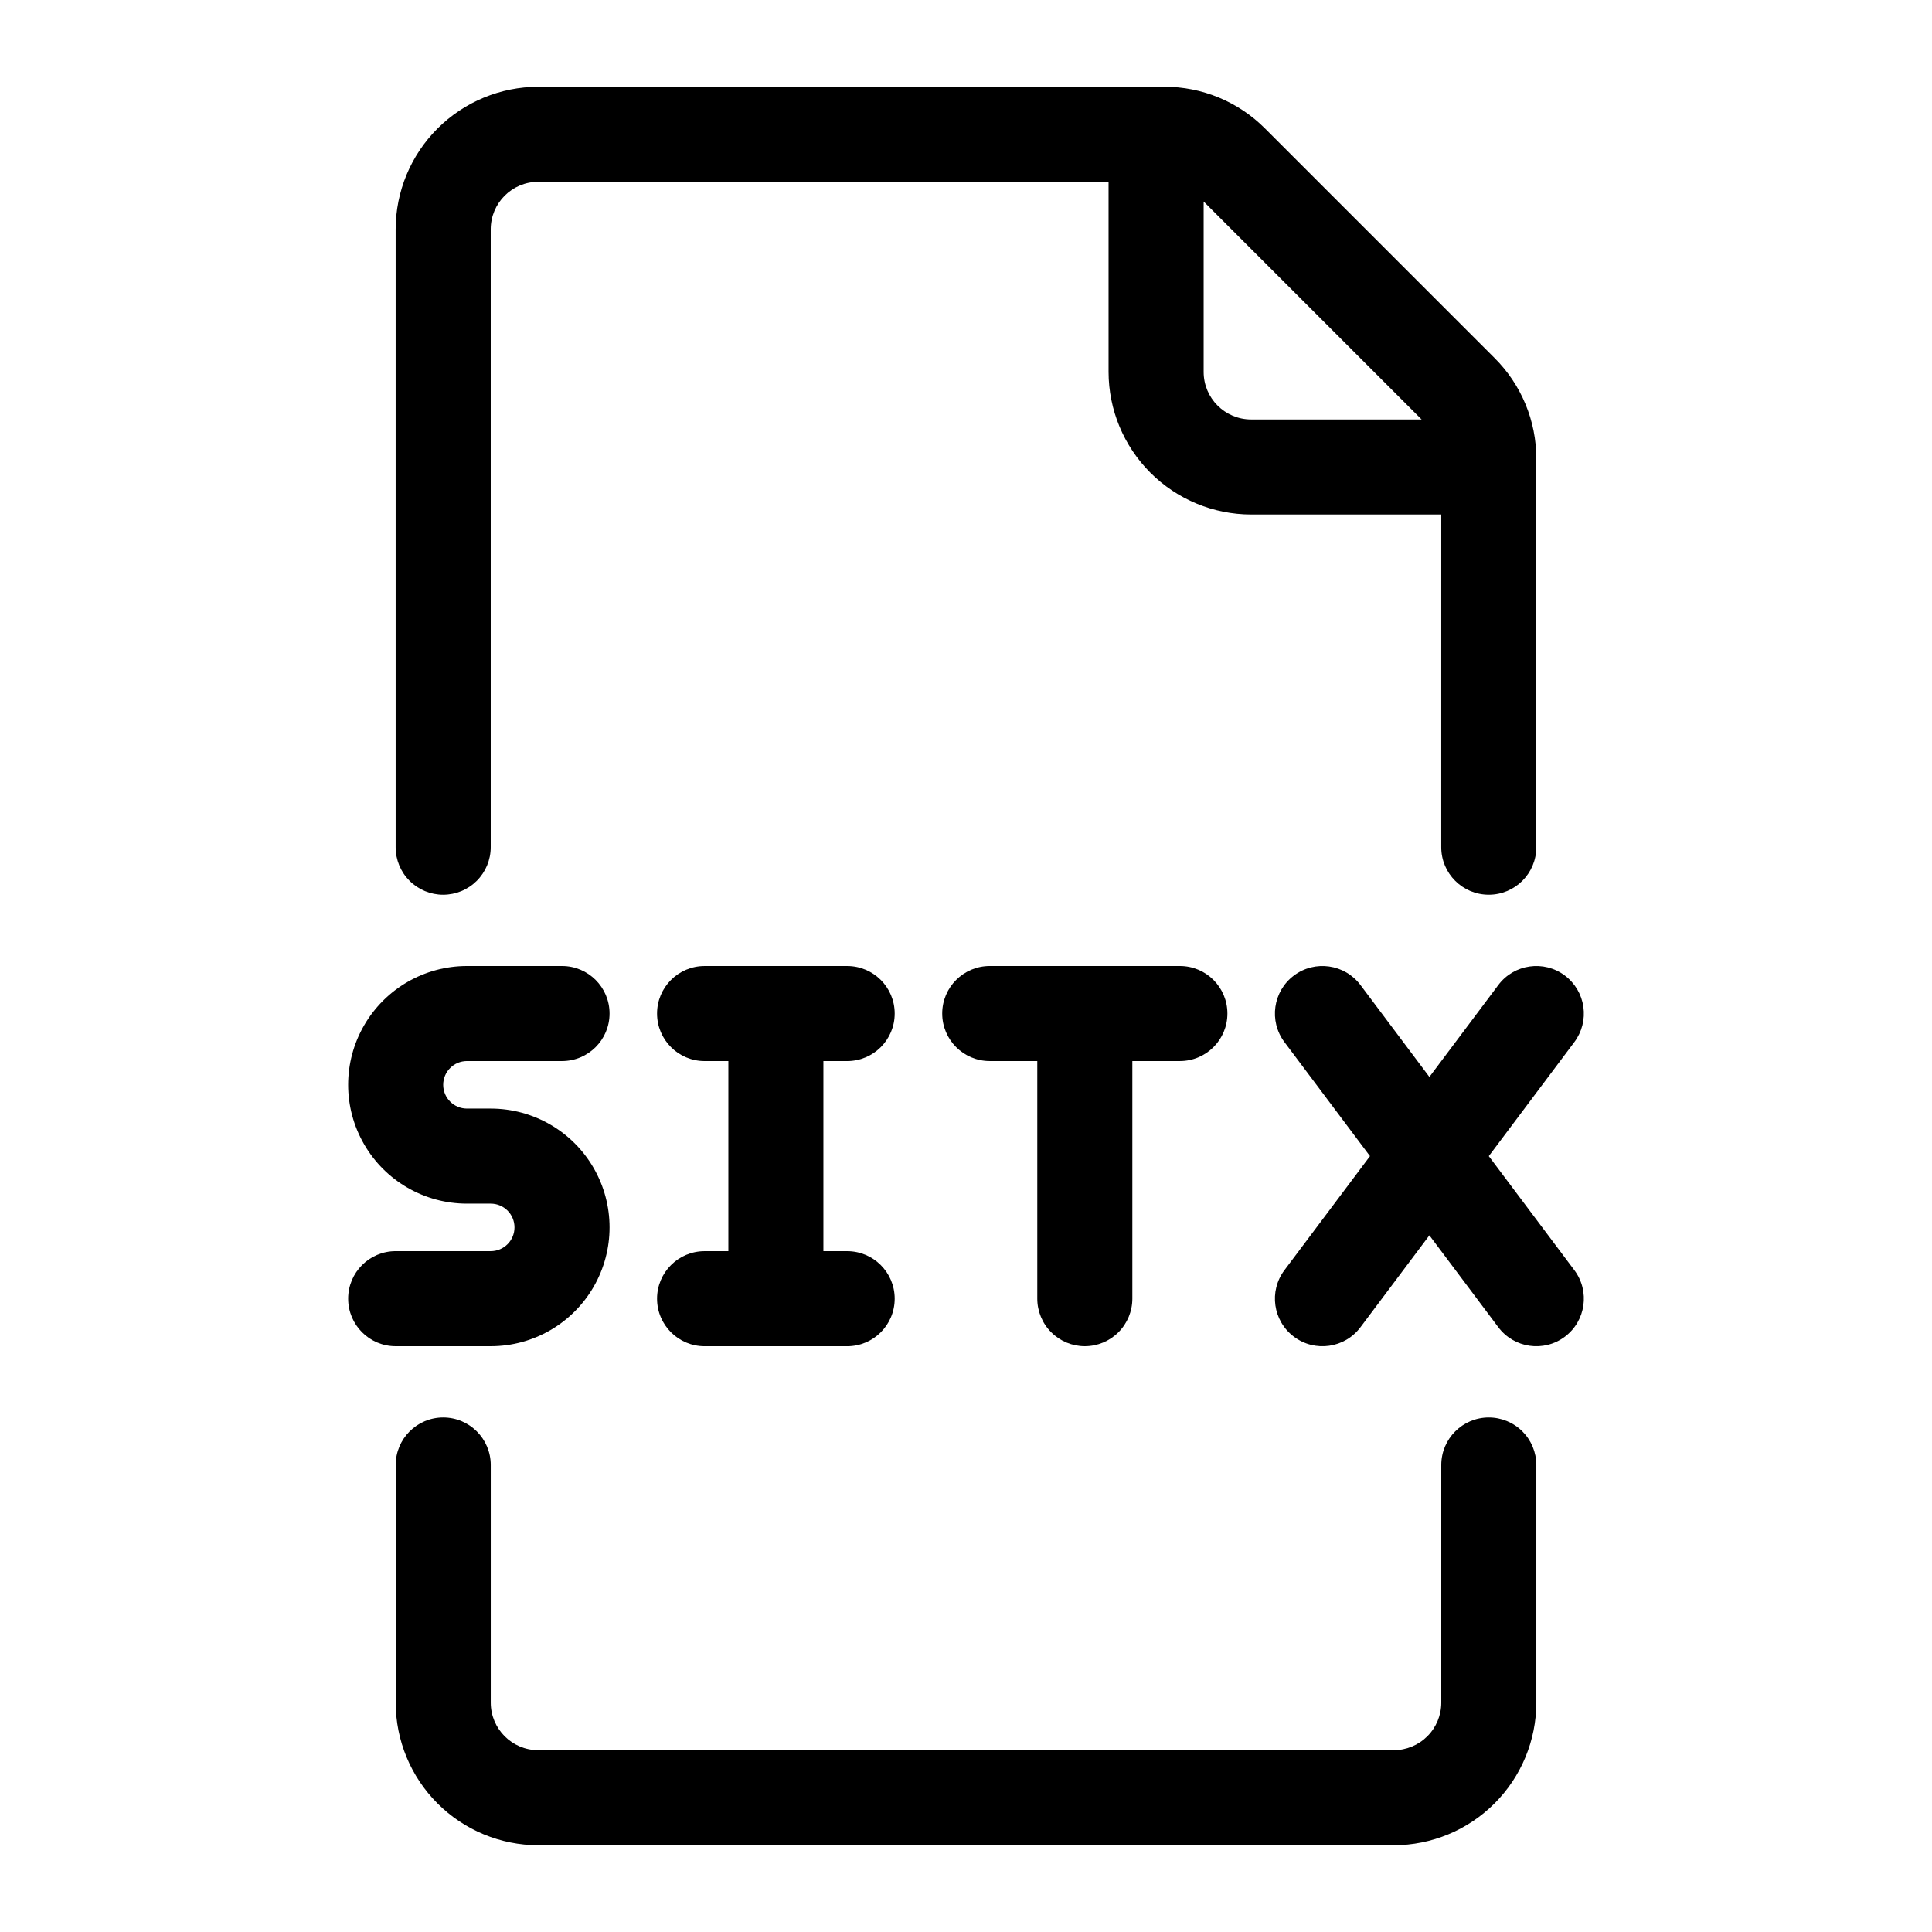
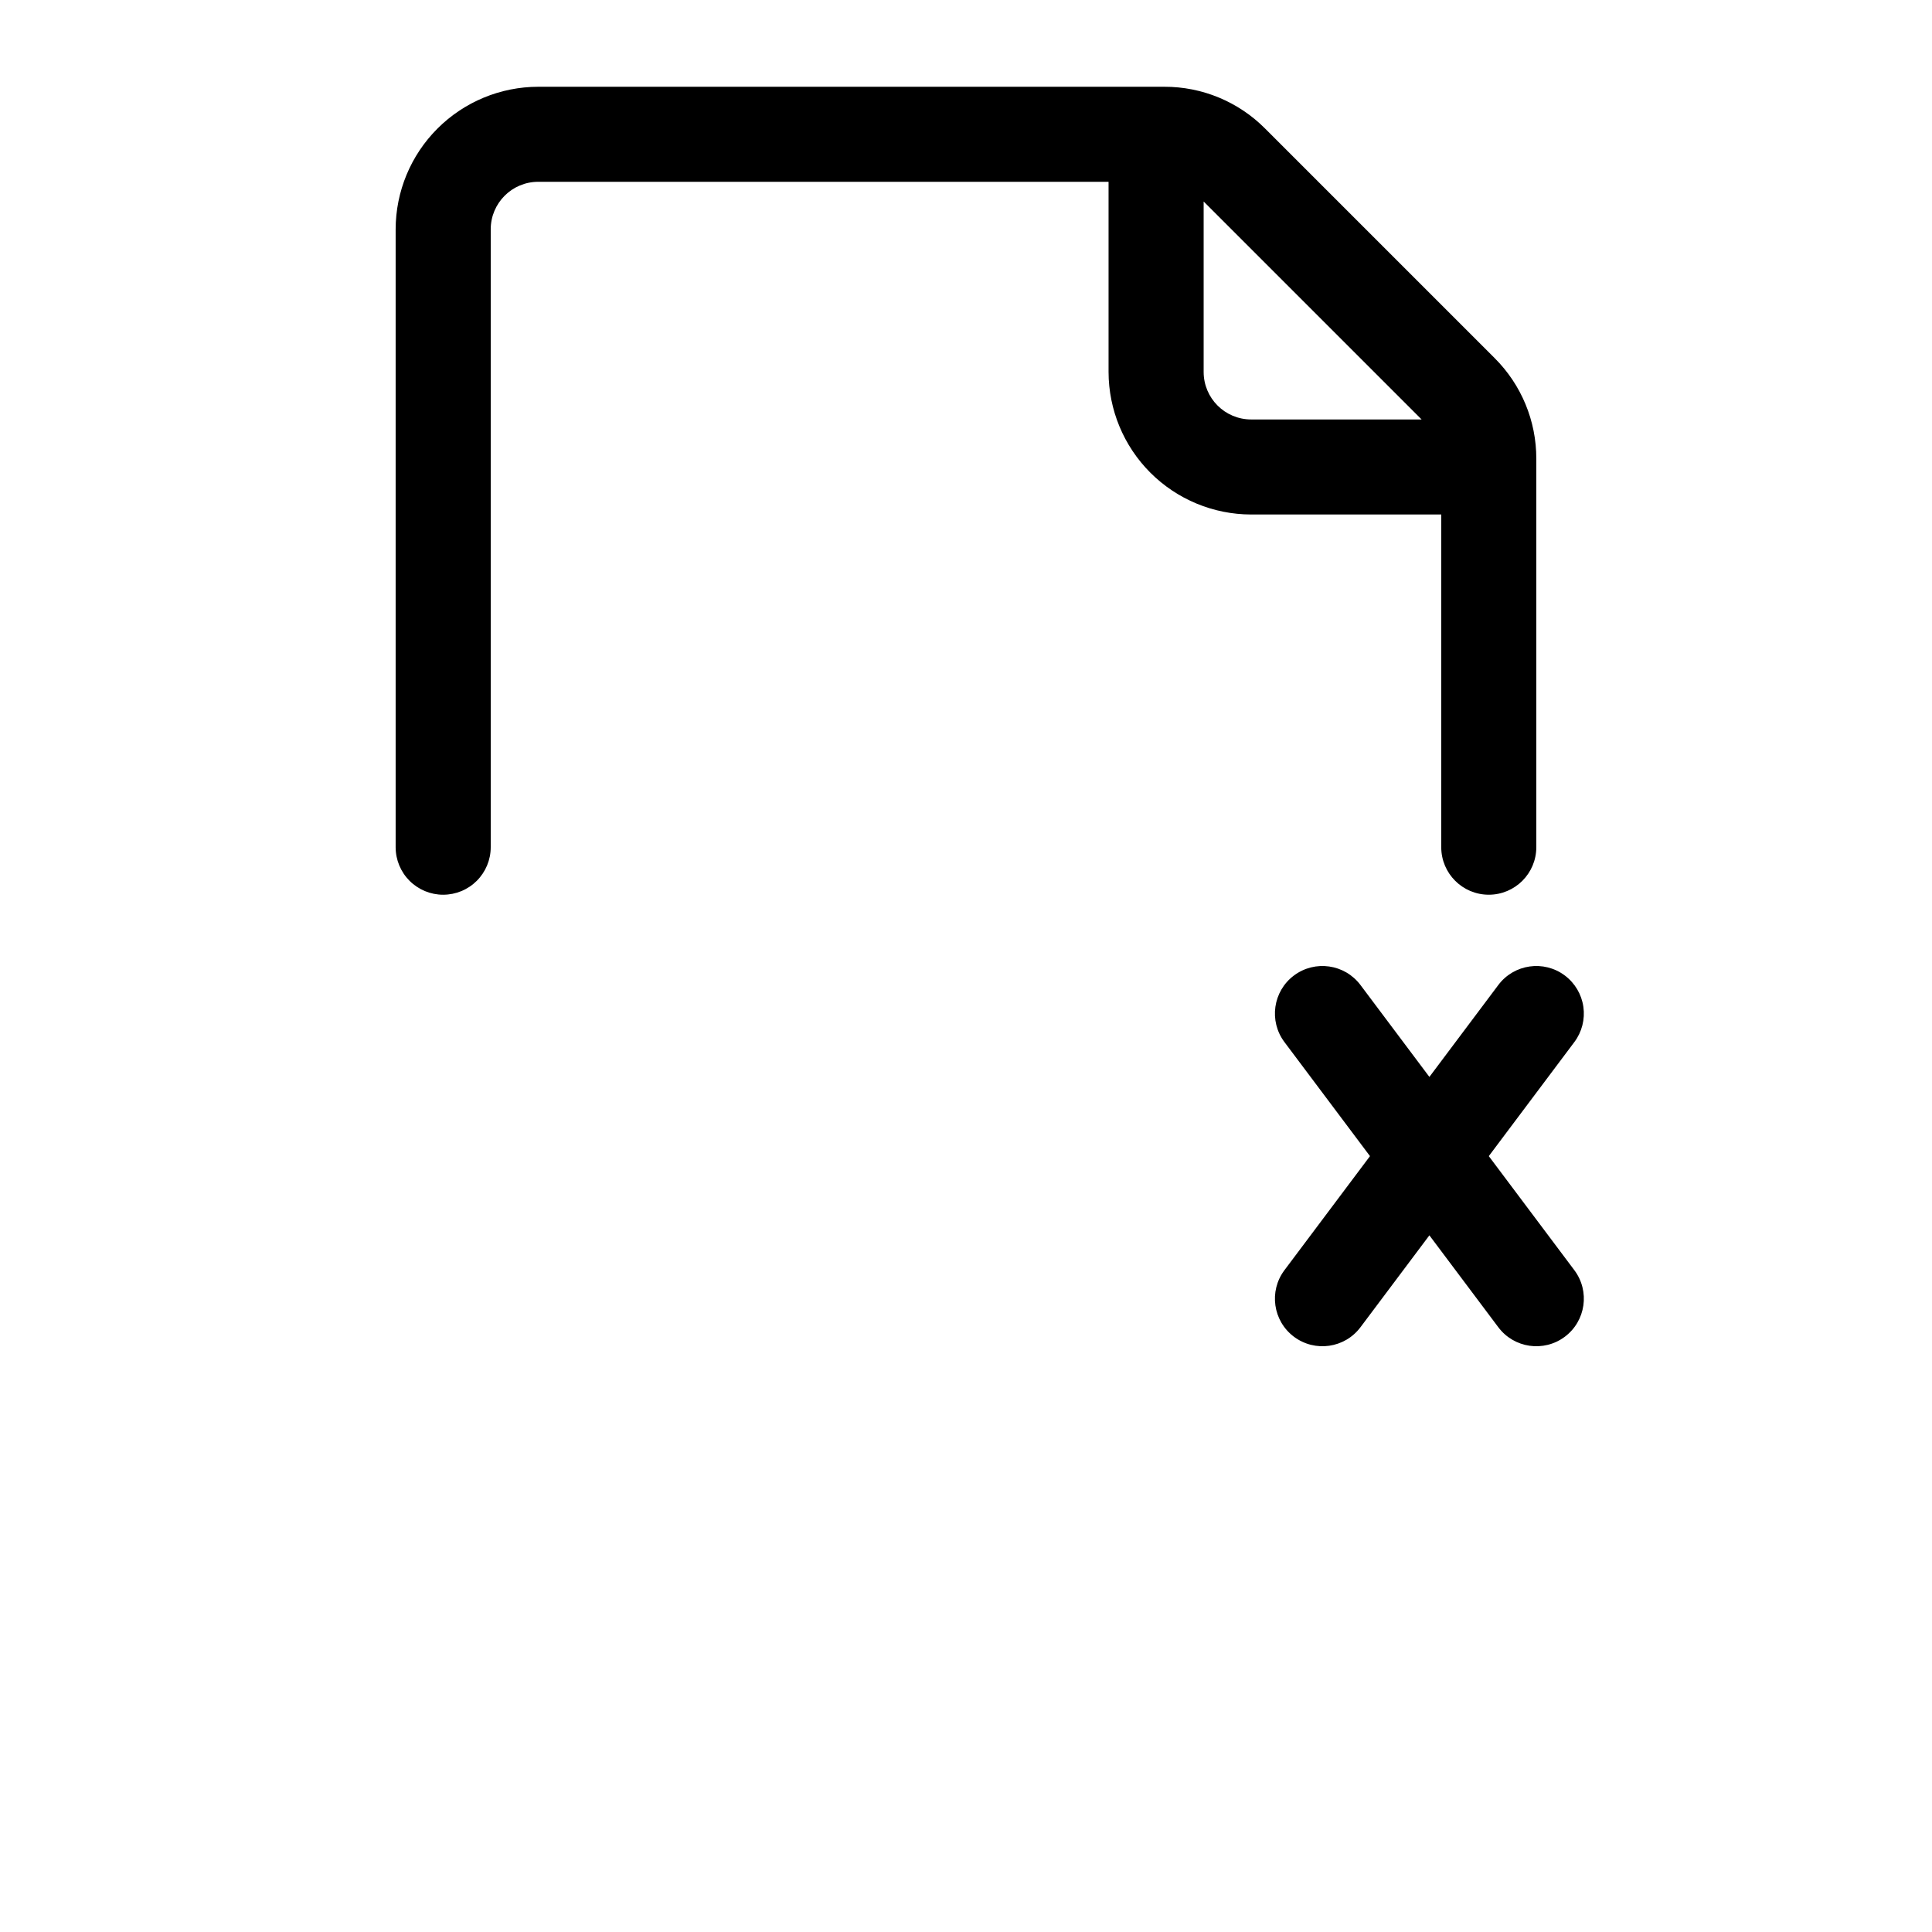
<svg xmlns="http://www.w3.org/2000/svg" fill="#000000" width="800px" height="800px" version="1.1" viewBox="144 144 512 512">
  <g>
-     <path d="m538.55 519.65c-6.957 0-12.598 5.641-12.598 12.598v62.977c0 3.34-1.324 6.543-3.688 8.906-2.363 2.359-5.566 3.688-8.906 3.688h-226.71c-6.957 0-12.594-5.641-12.594-12.594v-62.977c0-6.957-5.641-12.598-12.598-12.598-6.953 0-12.594 5.641-12.594 12.598v62.977c0.012 10.016 3.996 19.621 11.082 26.703 7.082 7.086 16.688 11.07 26.703 11.082h226.71c10.02-0.012 19.621-3.996 26.707-11.082 7.082-7.082 11.066-16.688 11.078-26.703v-62.977c0-3.344-1.328-6.547-3.688-8.906-2.363-2.363-5.566-3.691-8.906-3.691z" />
    <path d="m261.45 381.11c3.344 0 6.547-1.328 8.906-3.688 2.363-2.363 3.691-5.566 3.691-8.906v-163.74c0-6.957 5.637-12.598 12.594-12.598h151.14v50.383c0.012 10.016 3.996 19.621 11.078 26.707 7.086 7.082 16.688 11.066 26.707 11.078h50.383l-0.004 88.168c0 6.953 5.641 12.594 12.598 12.594s12.594-5.641 12.594-12.594v-102.92c0.027-10.027-3.957-19.648-11.062-26.715l-60.824-60.824c-7.07-7.109-16.688-11.094-26.715-11.062h-165.9c-10.016 0.012-19.621 3.996-26.703 11.078-7.086 7.082-11.07 16.688-11.082 26.707v163.74c0 3.34 1.328 6.543 3.688 8.906 2.363 2.359 5.566 3.688 8.906 3.688zm201.53-183.71 57.762 57.762h-45.168c-6.957 0-12.594-5.637-12.594-12.594z" />
-     <path d="m274.05 500.76c11.25 0 21.645-6.004 27.27-15.746s5.625-21.746 0-31.488c-5.625-9.742-16.02-15.742-27.27-15.742h-6.297c-3.481 0-6.301-2.82-6.301-6.297 0-3.481 2.82-6.301 6.301-6.301h25.191-0.004c6.957 0 12.598-5.637 12.598-12.594s-5.641-12.594-12.598-12.594h-25.188c-11.25 0-21.645 6-27.27 15.742-5.625 9.742-5.625 21.746 0 31.488 5.625 9.742 16.02 15.746 27.27 15.746h6.297c3.477 0 6.297 2.816 6.297 6.297 0 3.477-2.82 6.297-6.297 6.297h-25.191c-6.957 0-12.594 5.641-12.594 12.594 0 6.957 5.637 12.598 12.594 12.598z" />
-     <path d="m368.51 425.19c6.953 0 12.594-5.637 12.594-12.594s-5.641-12.594-12.594-12.594h-37.785c-6.957 0-12.598 5.637-12.598 12.594s5.641 12.594 12.598 12.594h6.297v50.383h-6.297c-6.957 0-12.598 5.641-12.598 12.594 0 6.957 5.641 12.598 12.598 12.598h37.785c6.953 0 12.594-5.641 12.594-12.598 0-6.953-5.641-12.594-12.594-12.594h-6.301v-50.383z" />
-     <path d="m431.49 500.76c3.34 0 6.543-1.328 8.906-3.691 2.359-2.359 3.688-5.566 3.688-8.906v-62.977h12.594c6.957 0 12.598-5.637 12.598-12.594s-5.641-12.594-12.598-12.594h-50.379c-6.957 0-12.598 5.637-12.598 12.594s5.641 12.594 12.598 12.594h12.594v62.977c0 3.34 1.328 6.547 3.691 8.906 2.359 2.363 5.562 3.691 8.906 3.691z" />
    <path d="m558.7 402.52c-5.566-4.172-13.461-3.043-17.633 2.519l-18.262 24.352-18.266-24.352c-4.172-5.562-12.07-6.691-17.633-2.519-5.566 4.176-6.691 12.07-2.519 17.637l22.672 30.227-22.672 30.23c-4.172 5.562-3.047 13.457 2.519 17.633 5.562 4.172 13.461 3.047 17.633-2.519l18.262-24.352 18.266 24.352c4.172 5.566 12.066 6.691 17.633 2.519 5.562-4.176 6.691-12.07 2.519-17.633l-22.672-30.23 22.672-30.23v0.004c2.004-2.672 2.863-6.031 2.391-9.34s-2.238-6.289-4.91-8.297z" />
  </g>
</svg>